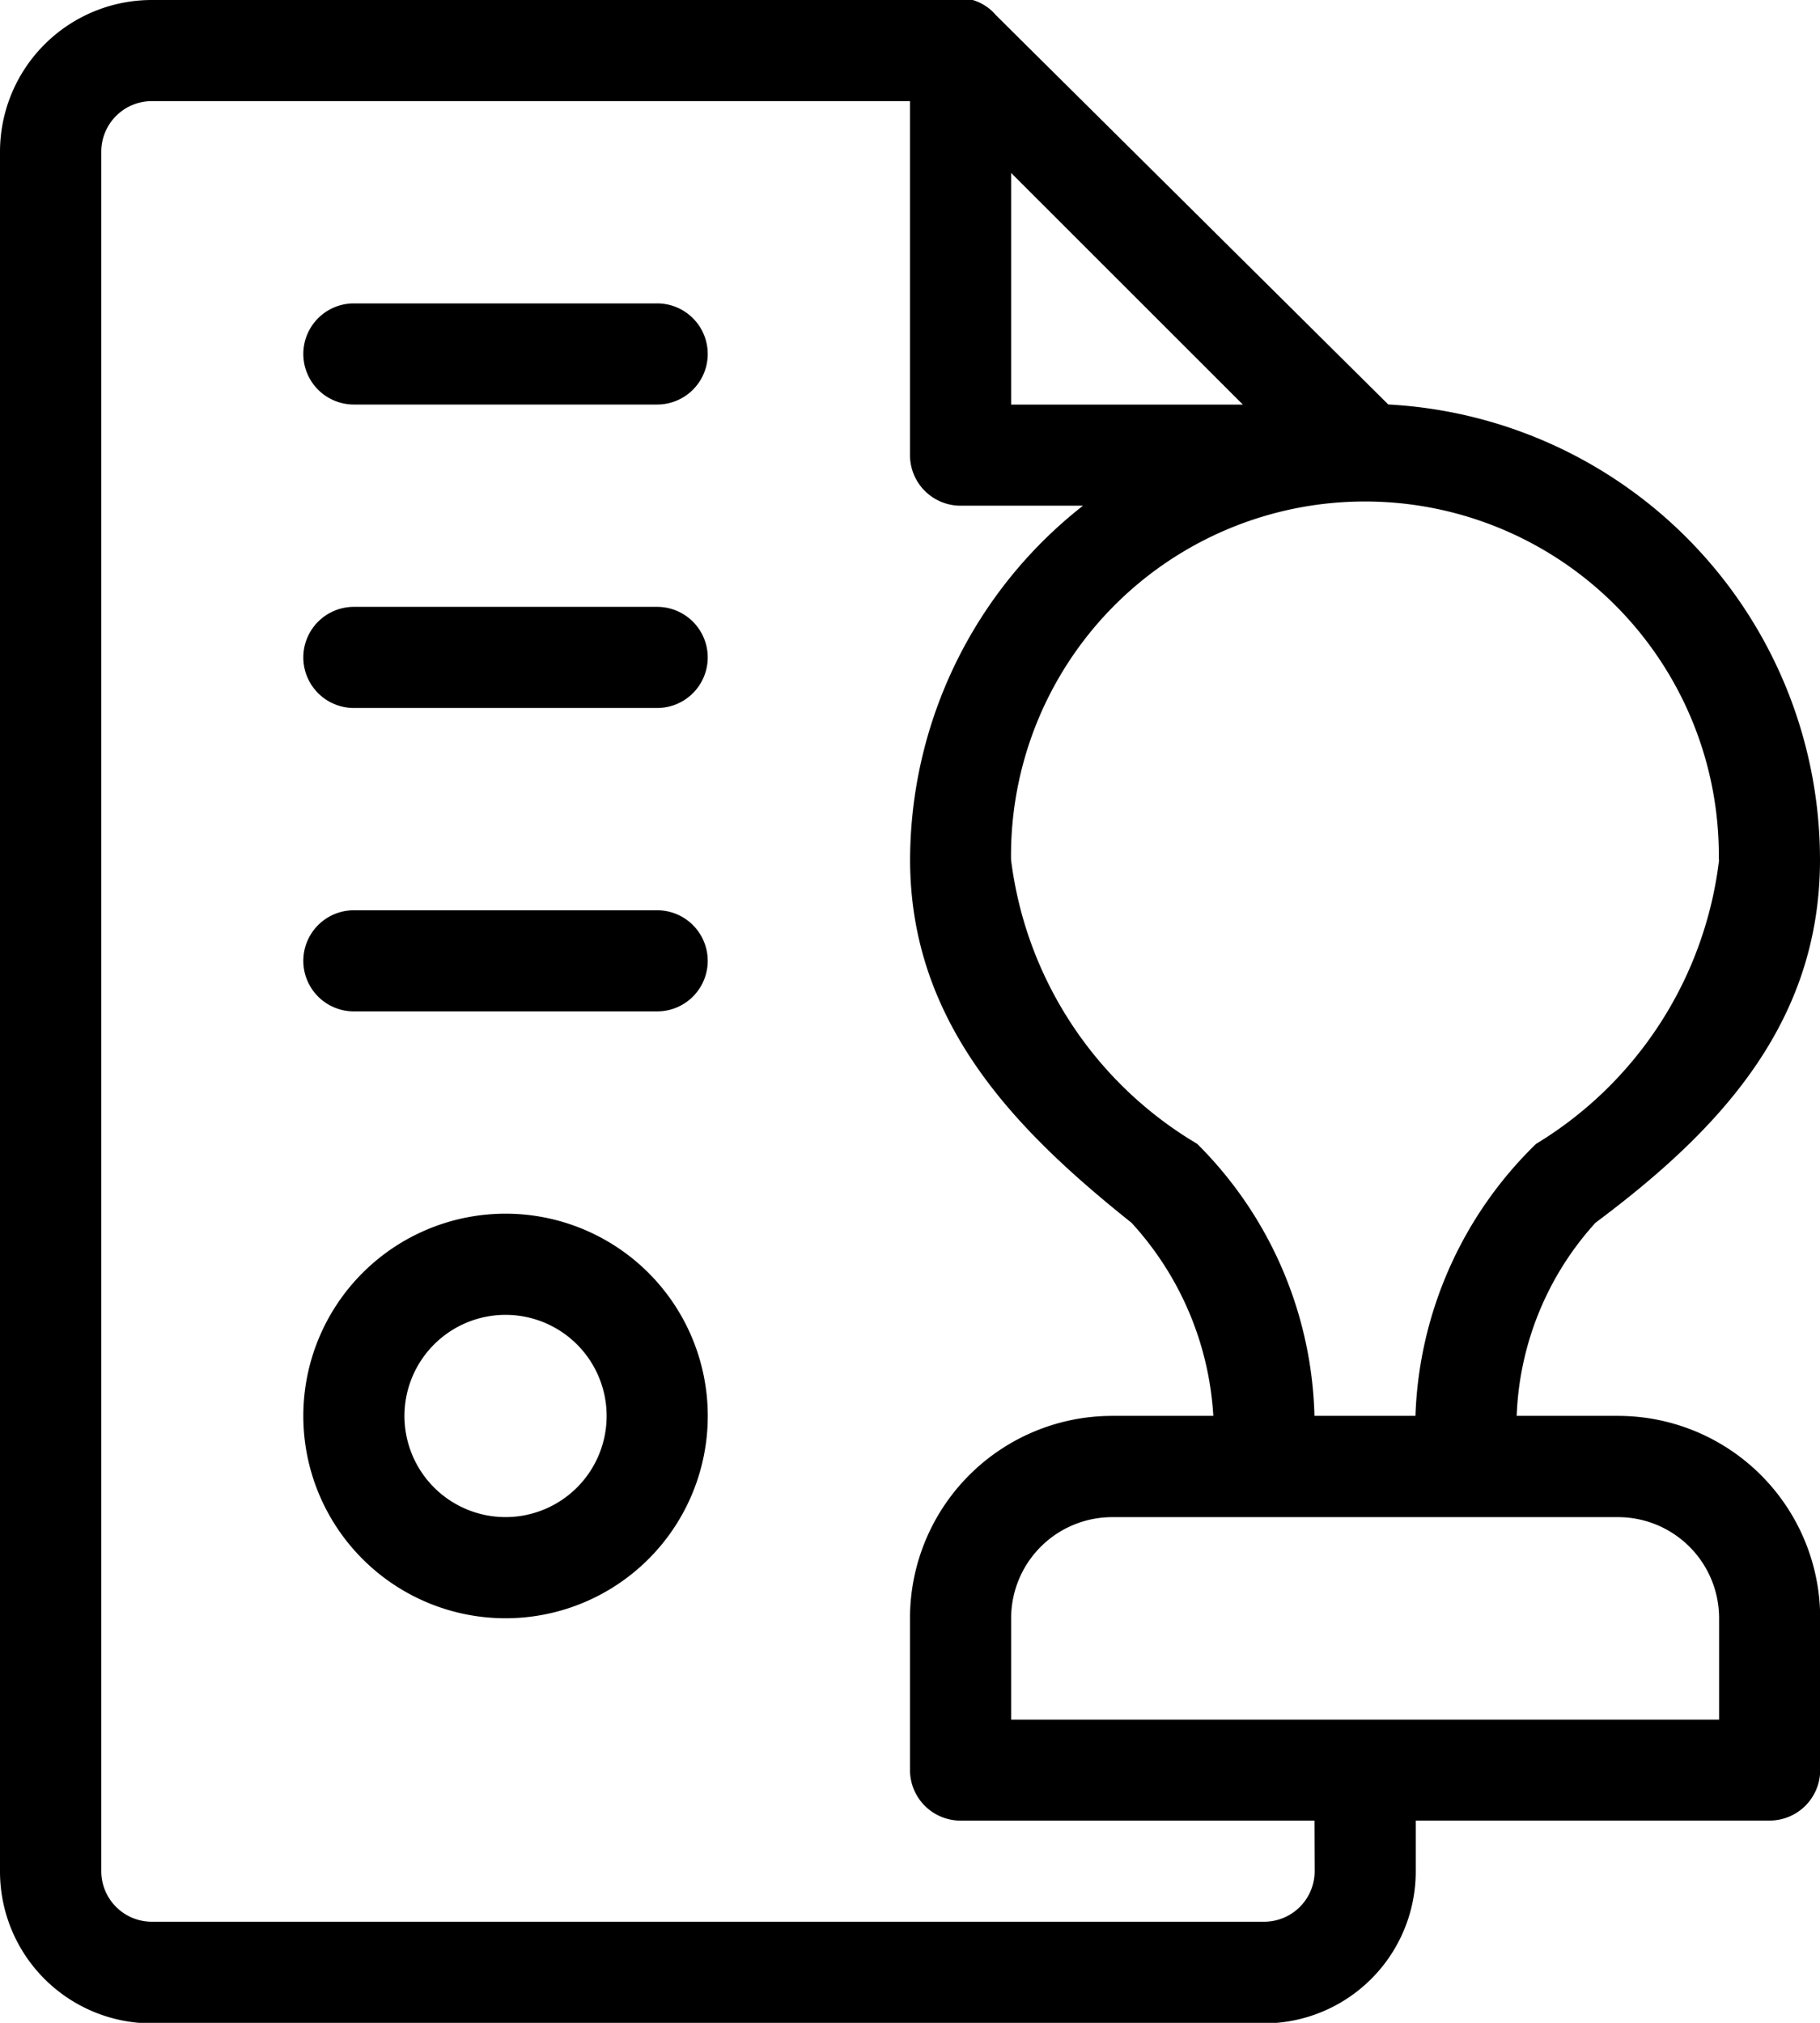
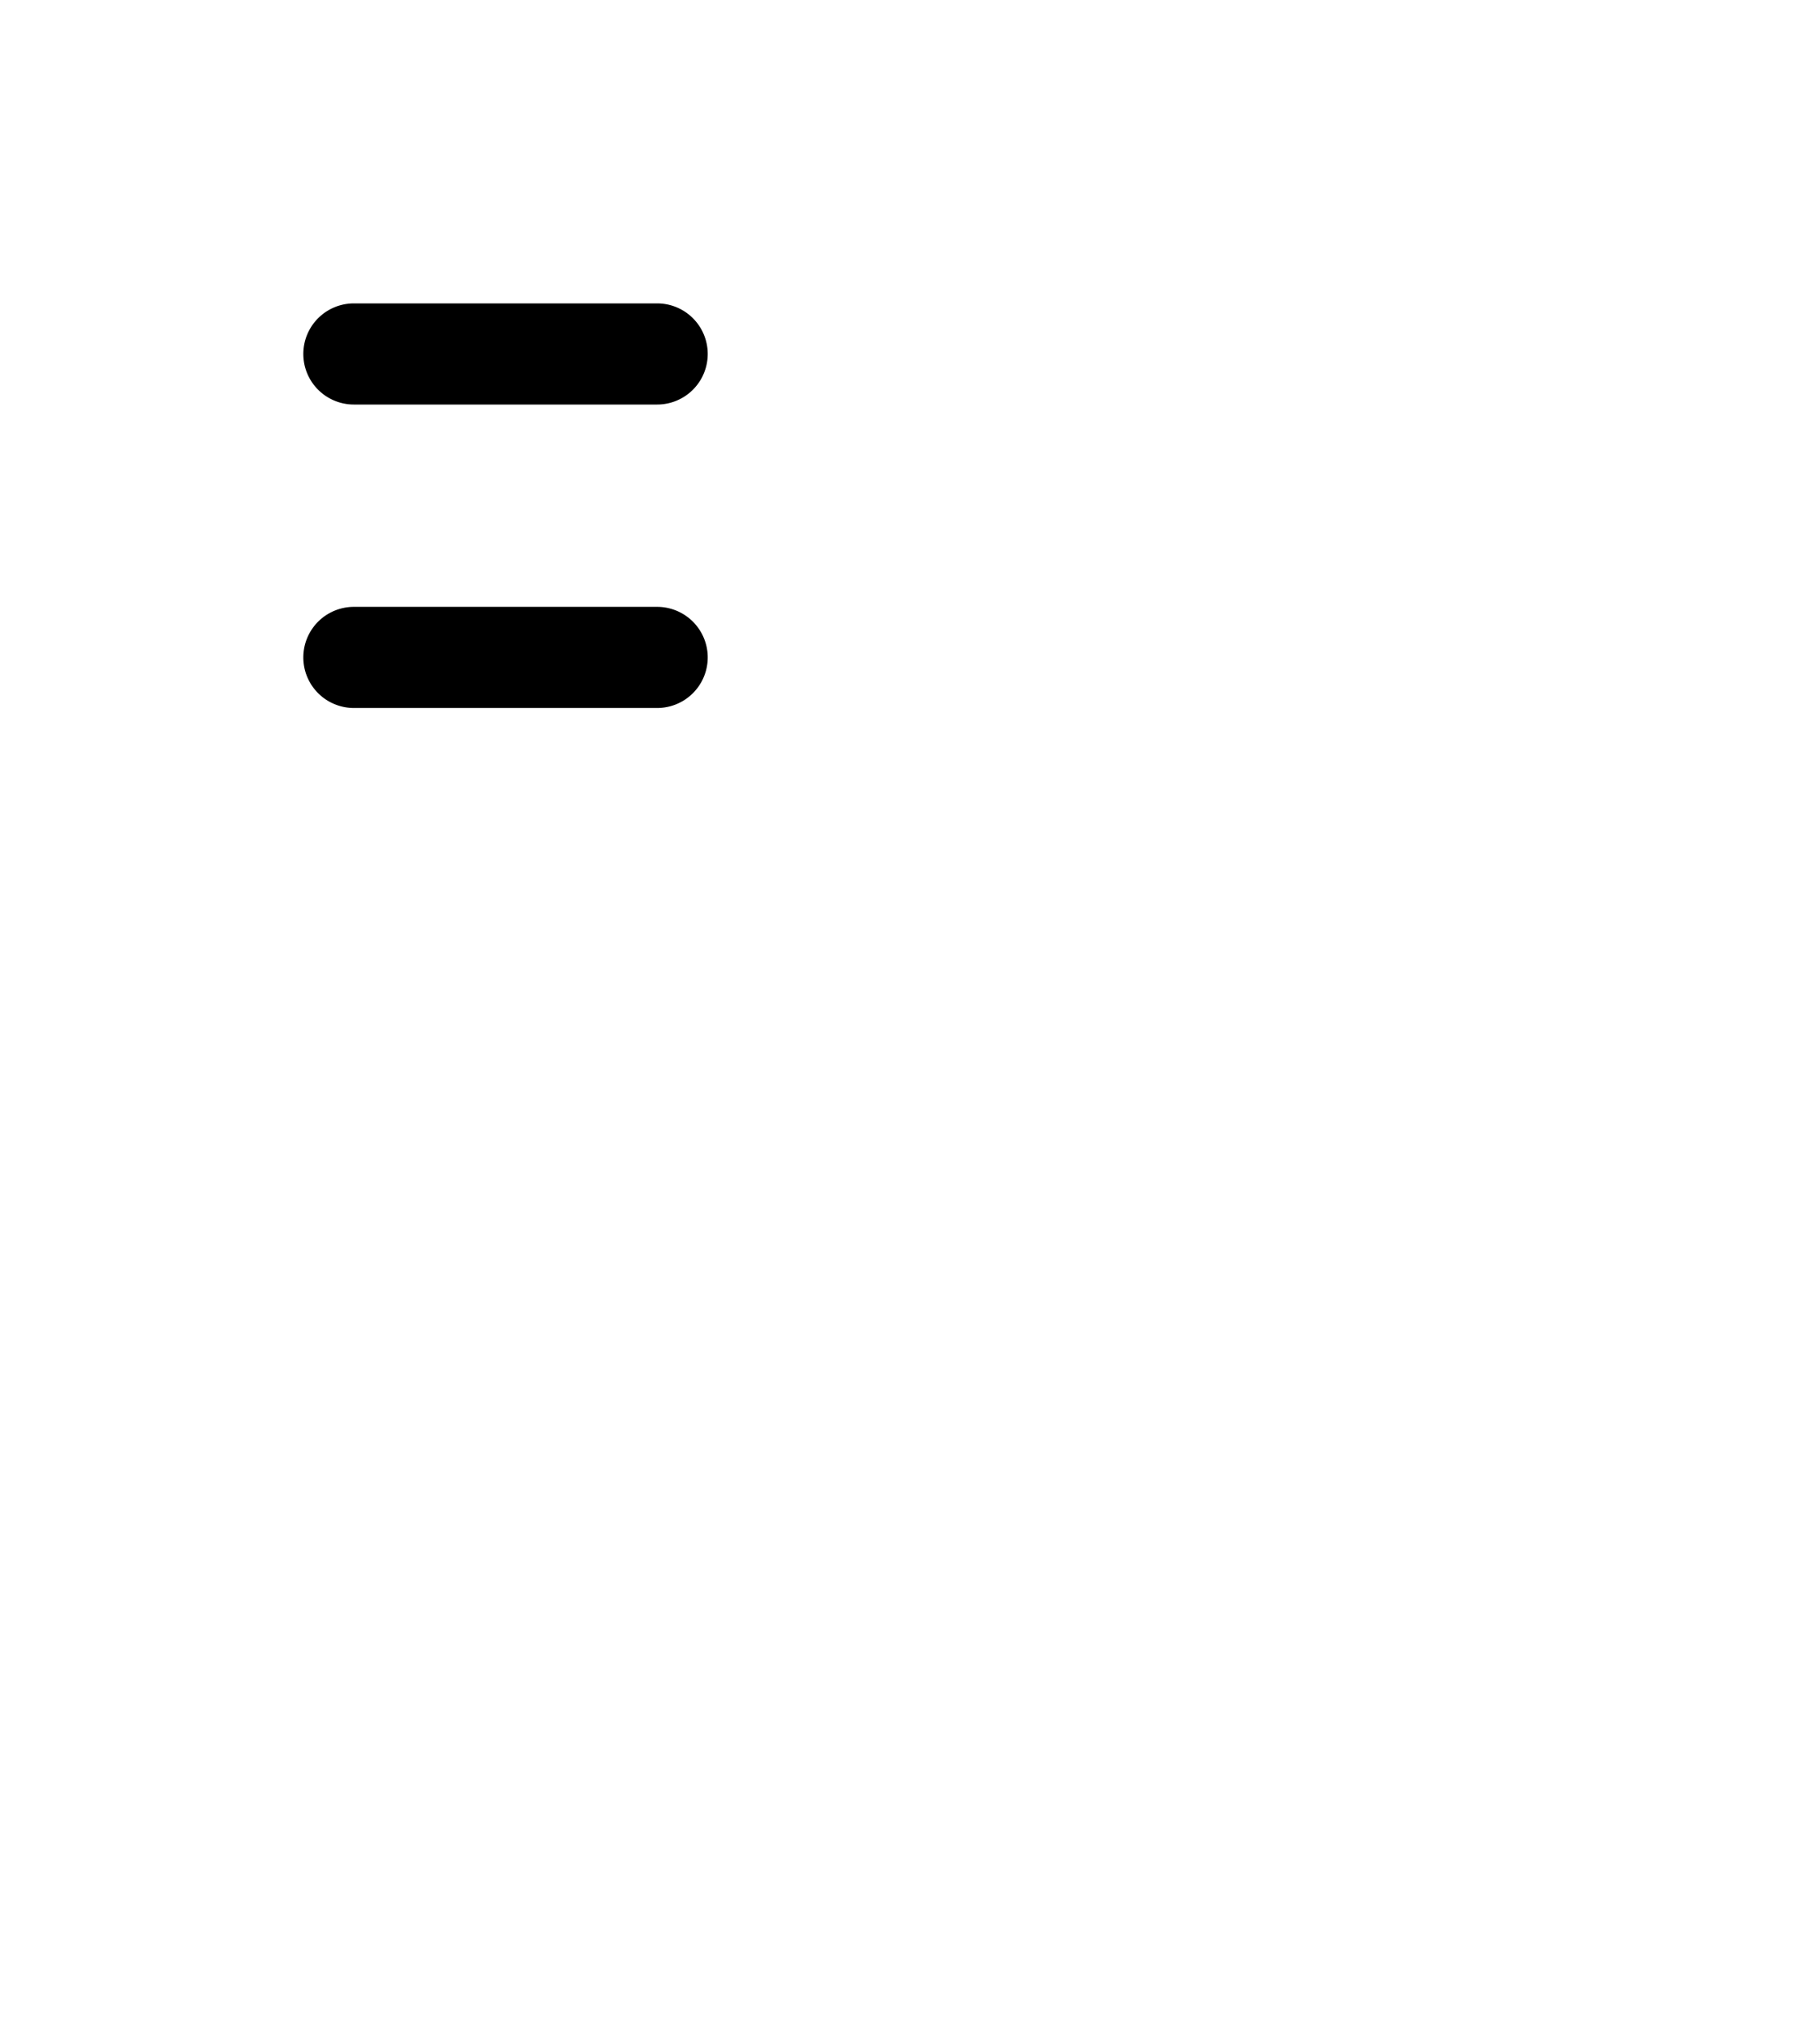
<svg xmlns="http://www.w3.org/2000/svg" width="37.16" height="41.289" viewBox="0 0 37.16 41.289">
  <g id="stamp" transform="translate(-2 -2)">
    <path id="Path_5178" data-name="Path 5178" d="M12.226,5H6.032a1.032,1.032,0,0,0,0,2.064h6.193a1.032,1.032,0,0,0,0-2.064Z" transform="translate(3.193 3.193)" />
    <path id="Path_5179" data-name="Path 5179" d="M12.226,8H6.032a1.032,1.032,0,0,0,0,2.064h6.193a1.032,1.032,0,0,0,0-2.064Z" transform="translate(3.193 6.387)" />
-     <path id="Path_5180" data-name="Path 5180" d="M12.226,11H6.032a1.032,1.032,0,0,0,0,2.064h6.193a1.032,1.032,0,0,0,0-2.064Z" transform="translate(3.193 9.58)" />
-     <path id="Path_5181" data-name="Path 5181" d="M35.031,30.9H32.967a6.193,6.193,0,0,1,1.61-3.943c2.519-1.879,4.583-4.067,4.583-7.411a9.311,9.311,0,0,0-8.815-9.29L22.335,2.31A.991.991,0,0,0,21.86,2H5.1A3.1,3.1,0,0,0,2,5.1v35.1a3.1,3.1,0,0,0,3.1,3.1H27.806a3.1,3.1,0,0,0,3.1-3.1V39.16h7.226a1.032,1.032,0,0,0,1.032-1.032v-3.1A4.129,4.129,0,0,0,35.031,30.9ZM37.1,19.548a7.866,7.866,0,0,1-3.737,5.8A8.113,8.113,0,0,0,30.9,30.9H28.838a8.113,8.113,0,0,0-2.395-5.553,7.866,7.866,0,0,1-3.8-5.8,7.226,7.226,0,1,1,14.451,0Zm-9.724-9.29H22.645V5.53Zm1.466,29.935a1.032,1.032,0,0,1-1.032,1.032H5.1a1.032,1.032,0,0,1-1.032-1.032V5.1A1.032,1.032,0,0,1,5.1,4.064H20.58V11.29a1.032,1.032,0,0,0,1.032,1.032h2.5a9.207,9.207,0,0,0-3.53,7.226c0,3.344,2.168,5.533,4.521,7.411A6.379,6.379,0,0,1,26.773,30.9H24.709a4.129,4.129,0,0,0-4.129,4.129v3.1a1.032,1.032,0,0,0,1.032,1.032h7.226ZM37.1,37.1H22.645V35.031a2.064,2.064,0,0,1,2.064-2.064H35.031A2.064,2.064,0,0,1,37.1,35.031Z" />
-     <path id="Path_5182" data-name="Path 5182" d="M9.129,14a4.129,4.129,0,1,0,4.129,4.129A4.129,4.129,0,0,0,9.129,14Zm0,6.193a2.064,2.064,0,1,1,2.064-2.064A2.064,2.064,0,0,1,9.129,20.193Z" transform="translate(3.193 12.773)" />
  </g>
</svg>